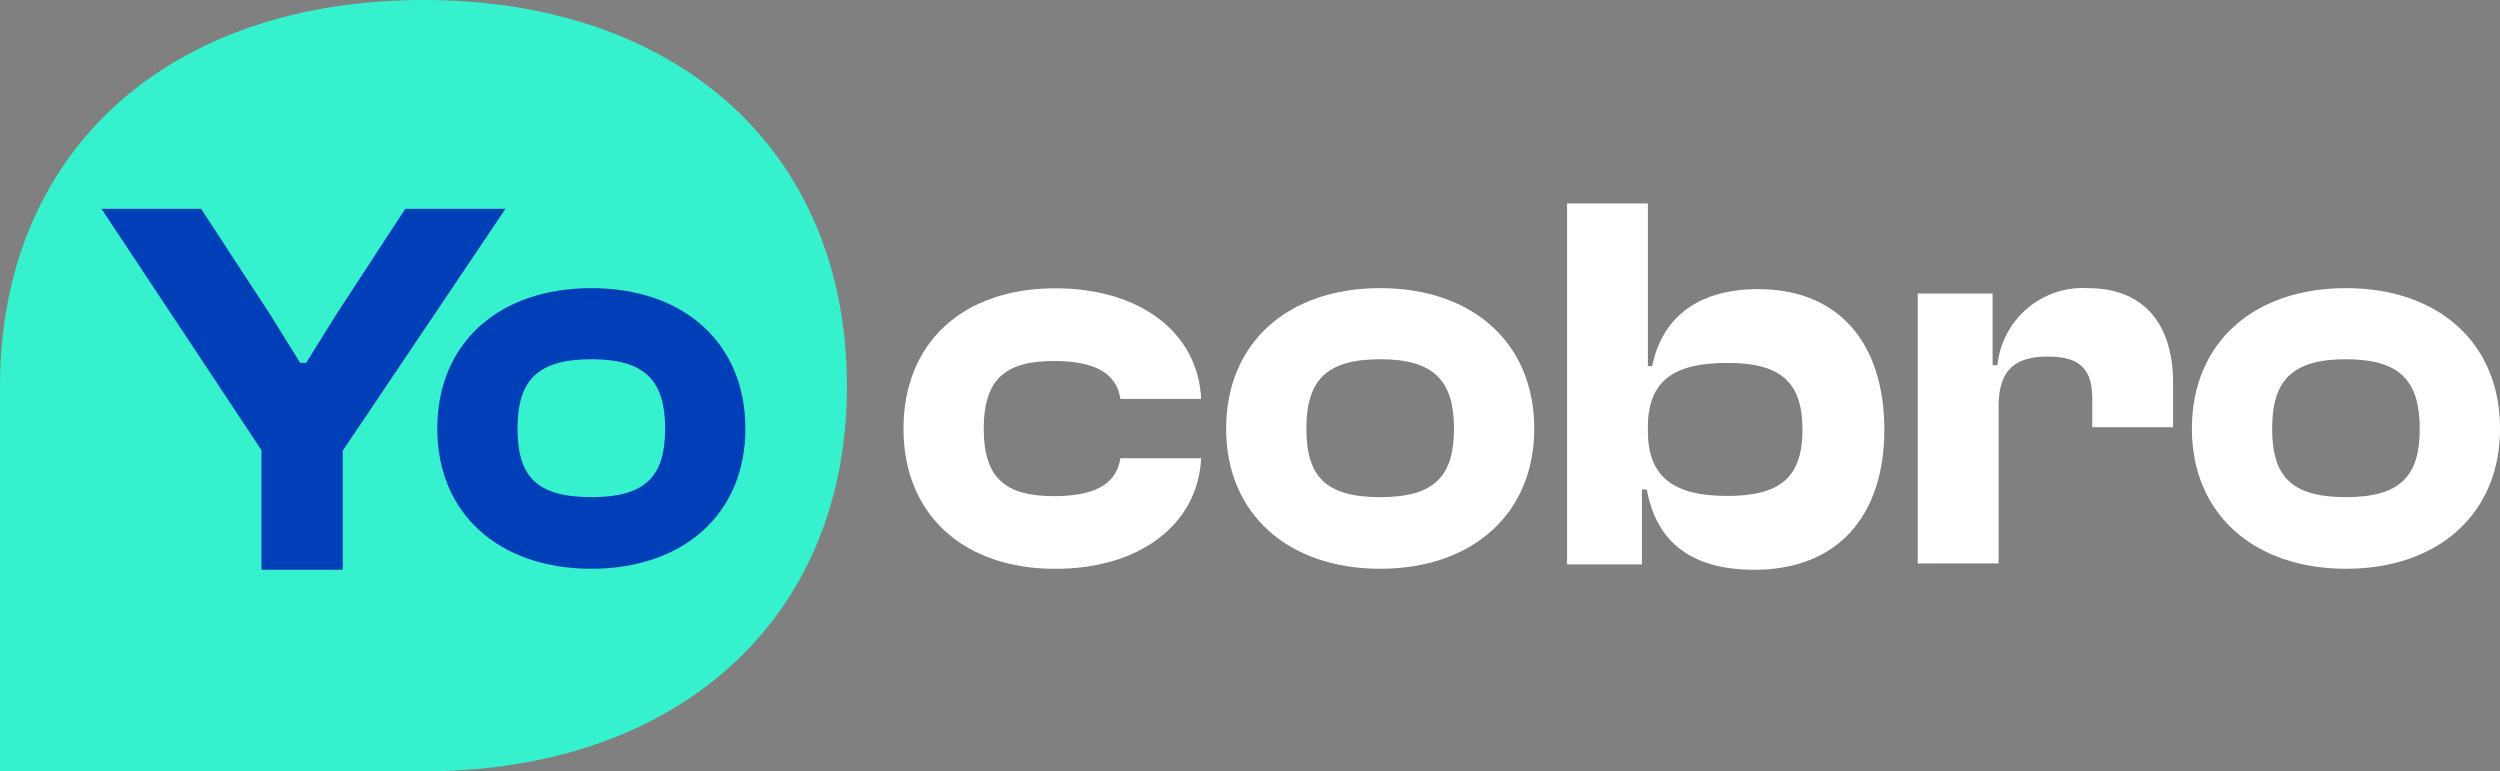
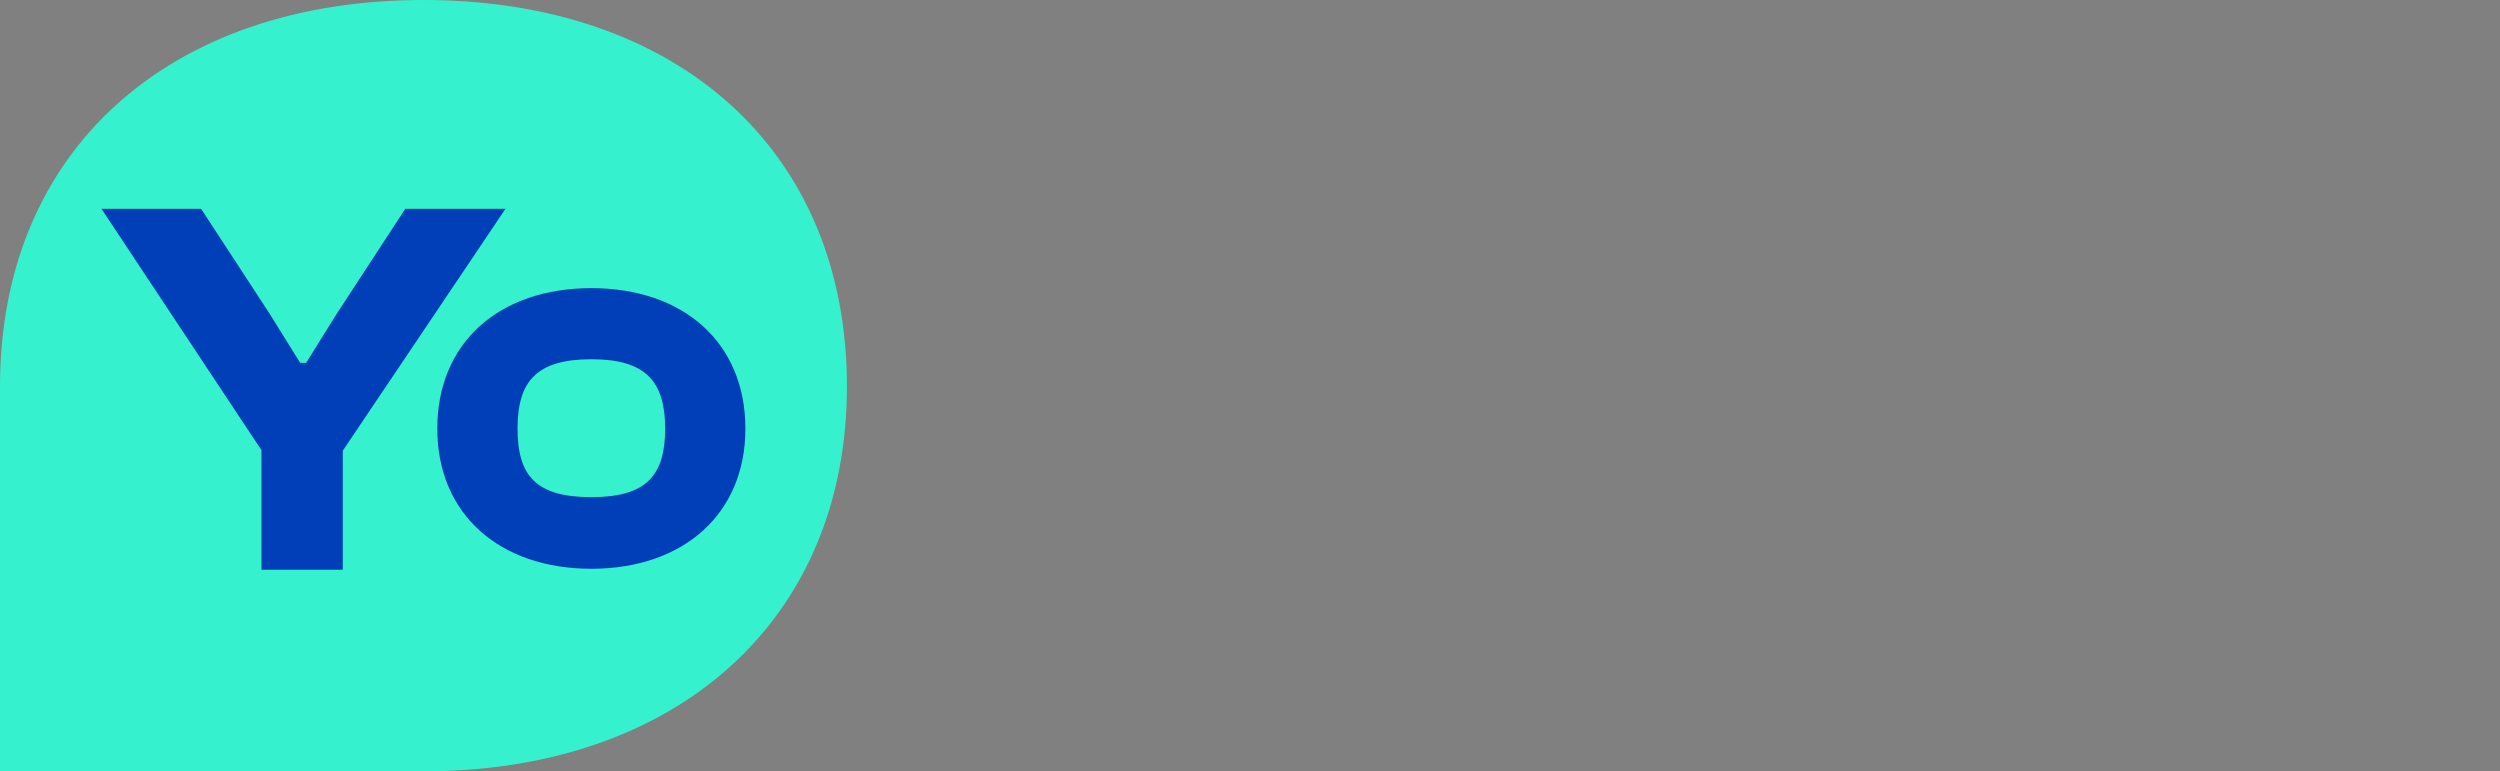
<svg xmlns="http://www.w3.org/2000/svg" id="Grupo_26677" data-name="Grupo 26677" width="166.483" height="51.366" viewBox="0 0 166.483 51.366">
  <rect x="0" y="0" width="166.483" height="51.366" fill="#808080" stroke="none" />
  <defs>
    <clipPath id="clip-path">
      <rect id="Rectángulo_16127" data-name="Rectángulo 16127" width="166.483" height="51.366" fill="none" />
    </clipPath>
  </defs>
  <g id="Grupo_26676" data-name="Grupo 26676" clip-path="url(#clip-path)">
    <path id="Trazado_9028" data-name="Trazado 9028" d="M28.2,0C11.339,0,0,9.956,0,25.733V51.366H28.2c16.859,0,28.2-10.056,28.2-25.634C56.4,9.956,45.056,0,28.2,0" fill="#36f1cd" />
    <path id="Trazado_9029" data-name="Trazado 9029" d="M28.485,60.736V52.772L17.831,36.7h6.637l4.591,7.031,2.008,3.228h.394l2.009-3.228L38.062,36.7h6.673L33.9,52.809v7.927Z" transform="translate(-11.074 -22.794)" fill="#003fb7" />
-     <path id="Trazado_9030" data-name="Trazado 9030" d="M215.468,60c0-5.74,4.125-9.362,10.259-9.362S235.986,54.264,235.986,60c0,5.668-4.125,9.326-10.259,9.326S215.468,65.671,215.468,60m15.173,0c0-3.157-1.291-4.627-4.914-4.627-3.659,0-4.914,1.471-4.914,4.627s1.255,4.556,4.914,4.556c3.623,0,4.914-1.4,4.914-4.556" transform="translate(-133.816 -31.45)" fill="#fff" />
-     <path id="Trazado_9031" data-name="Trazado 9031" d="M275.382,59.791V35.758h5.38V46.591h.287c.608-3.013,2.8-5.13,7.066-5.13,5.38,0,8.394,3.623,8.394,9.362,0,5.668-3.049,9.326-8.645,9.326-4.161,0-6.526-1.794-7.174-5.345h-.323v4.986ZM286,55.235c3.48,0,5.058-1.148,5.058-4.412,0-3.3-1.579-4.448-5.022-4.448-3.48,0-5.273,1.147-5.273,4.269v.287c0,3.121,1.829,4.3,5.237,4.3" transform="translate(-171.025 -22.207)" fill="#fff" />
-     <path id="Trazado_9032" data-name="Trazado 9032" d="M337,68.973V51h4.986v4.771h.323a5.716,5.716,0,0,1,6.029-5.129c4.018,0,5.668,2.762,5.668,6.277V59.9h-5.381V58.032c0-1.973-.789-2.834-2.977-2.834-2.4,0-3.263,1.112-3.263,3.374v10.4Z" transform="translate(-209.293 -31.452)" fill="#fff" />
-     <path id="Trazado_9033" data-name="Trazado 9033" d="M385.179,60c0-5.74,4.125-9.362,10.259-9.362S405.7,54.264,405.7,60c0,5.668-4.125,9.326-10.26,9.326S385.179,65.671,385.179,60m15.174,0c0-3.157-1.291-4.627-4.914-4.627-3.659,0-4.914,1.471-4.914,4.627s1.255,4.556,4.914,4.556c3.623,0,4.914-1.4,4.914-4.556" transform="translate(-239.214 -31.45)" fill="#fff" />
-     <path id="Trazado_9034" data-name="Trazado 9034" d="M168.775,64.5c-3.192,0-4.663-1.183-4.663-4.48,0-3.335,1.471-4.518,4.663-4.518,2.541,0,4.165.681,4.439,2.526h5.378c-.209-4.452-4.1-7.369-9.711-7.369-6.167,0-10.112,3.622-10.112,9.359,0,5.665,3.945,9.323,10.112,9.323,5.614,0,9.5-2.949,9.71-7.367h-5.377c-.276,1.847-1.9,2.526-4.439,2.526" transform="translate(-98.603 -31.461)" fill="#fff" />
    <path id="Trazado_9035" data-name="Trazado 9035" d="M76.844,60c0-5.74,4.126-9.362,10.259-9.362S97.362,54.264,97.362,60c0,5.668-4.125,9.326-10.259,9.326S76.844,65.671,76.844,60m15.174,0c0-3.157-1.291-4.627-4.914-4.627-3.659,0-4.914,1.471-4.914,4.627s1.255,4.556,4.914,4.556c3.623,0,4.914-1.4,4.914-4.556" transform="translate(-47.724 -31.45)" fill="#003fb7" />
  </g>
</svg>